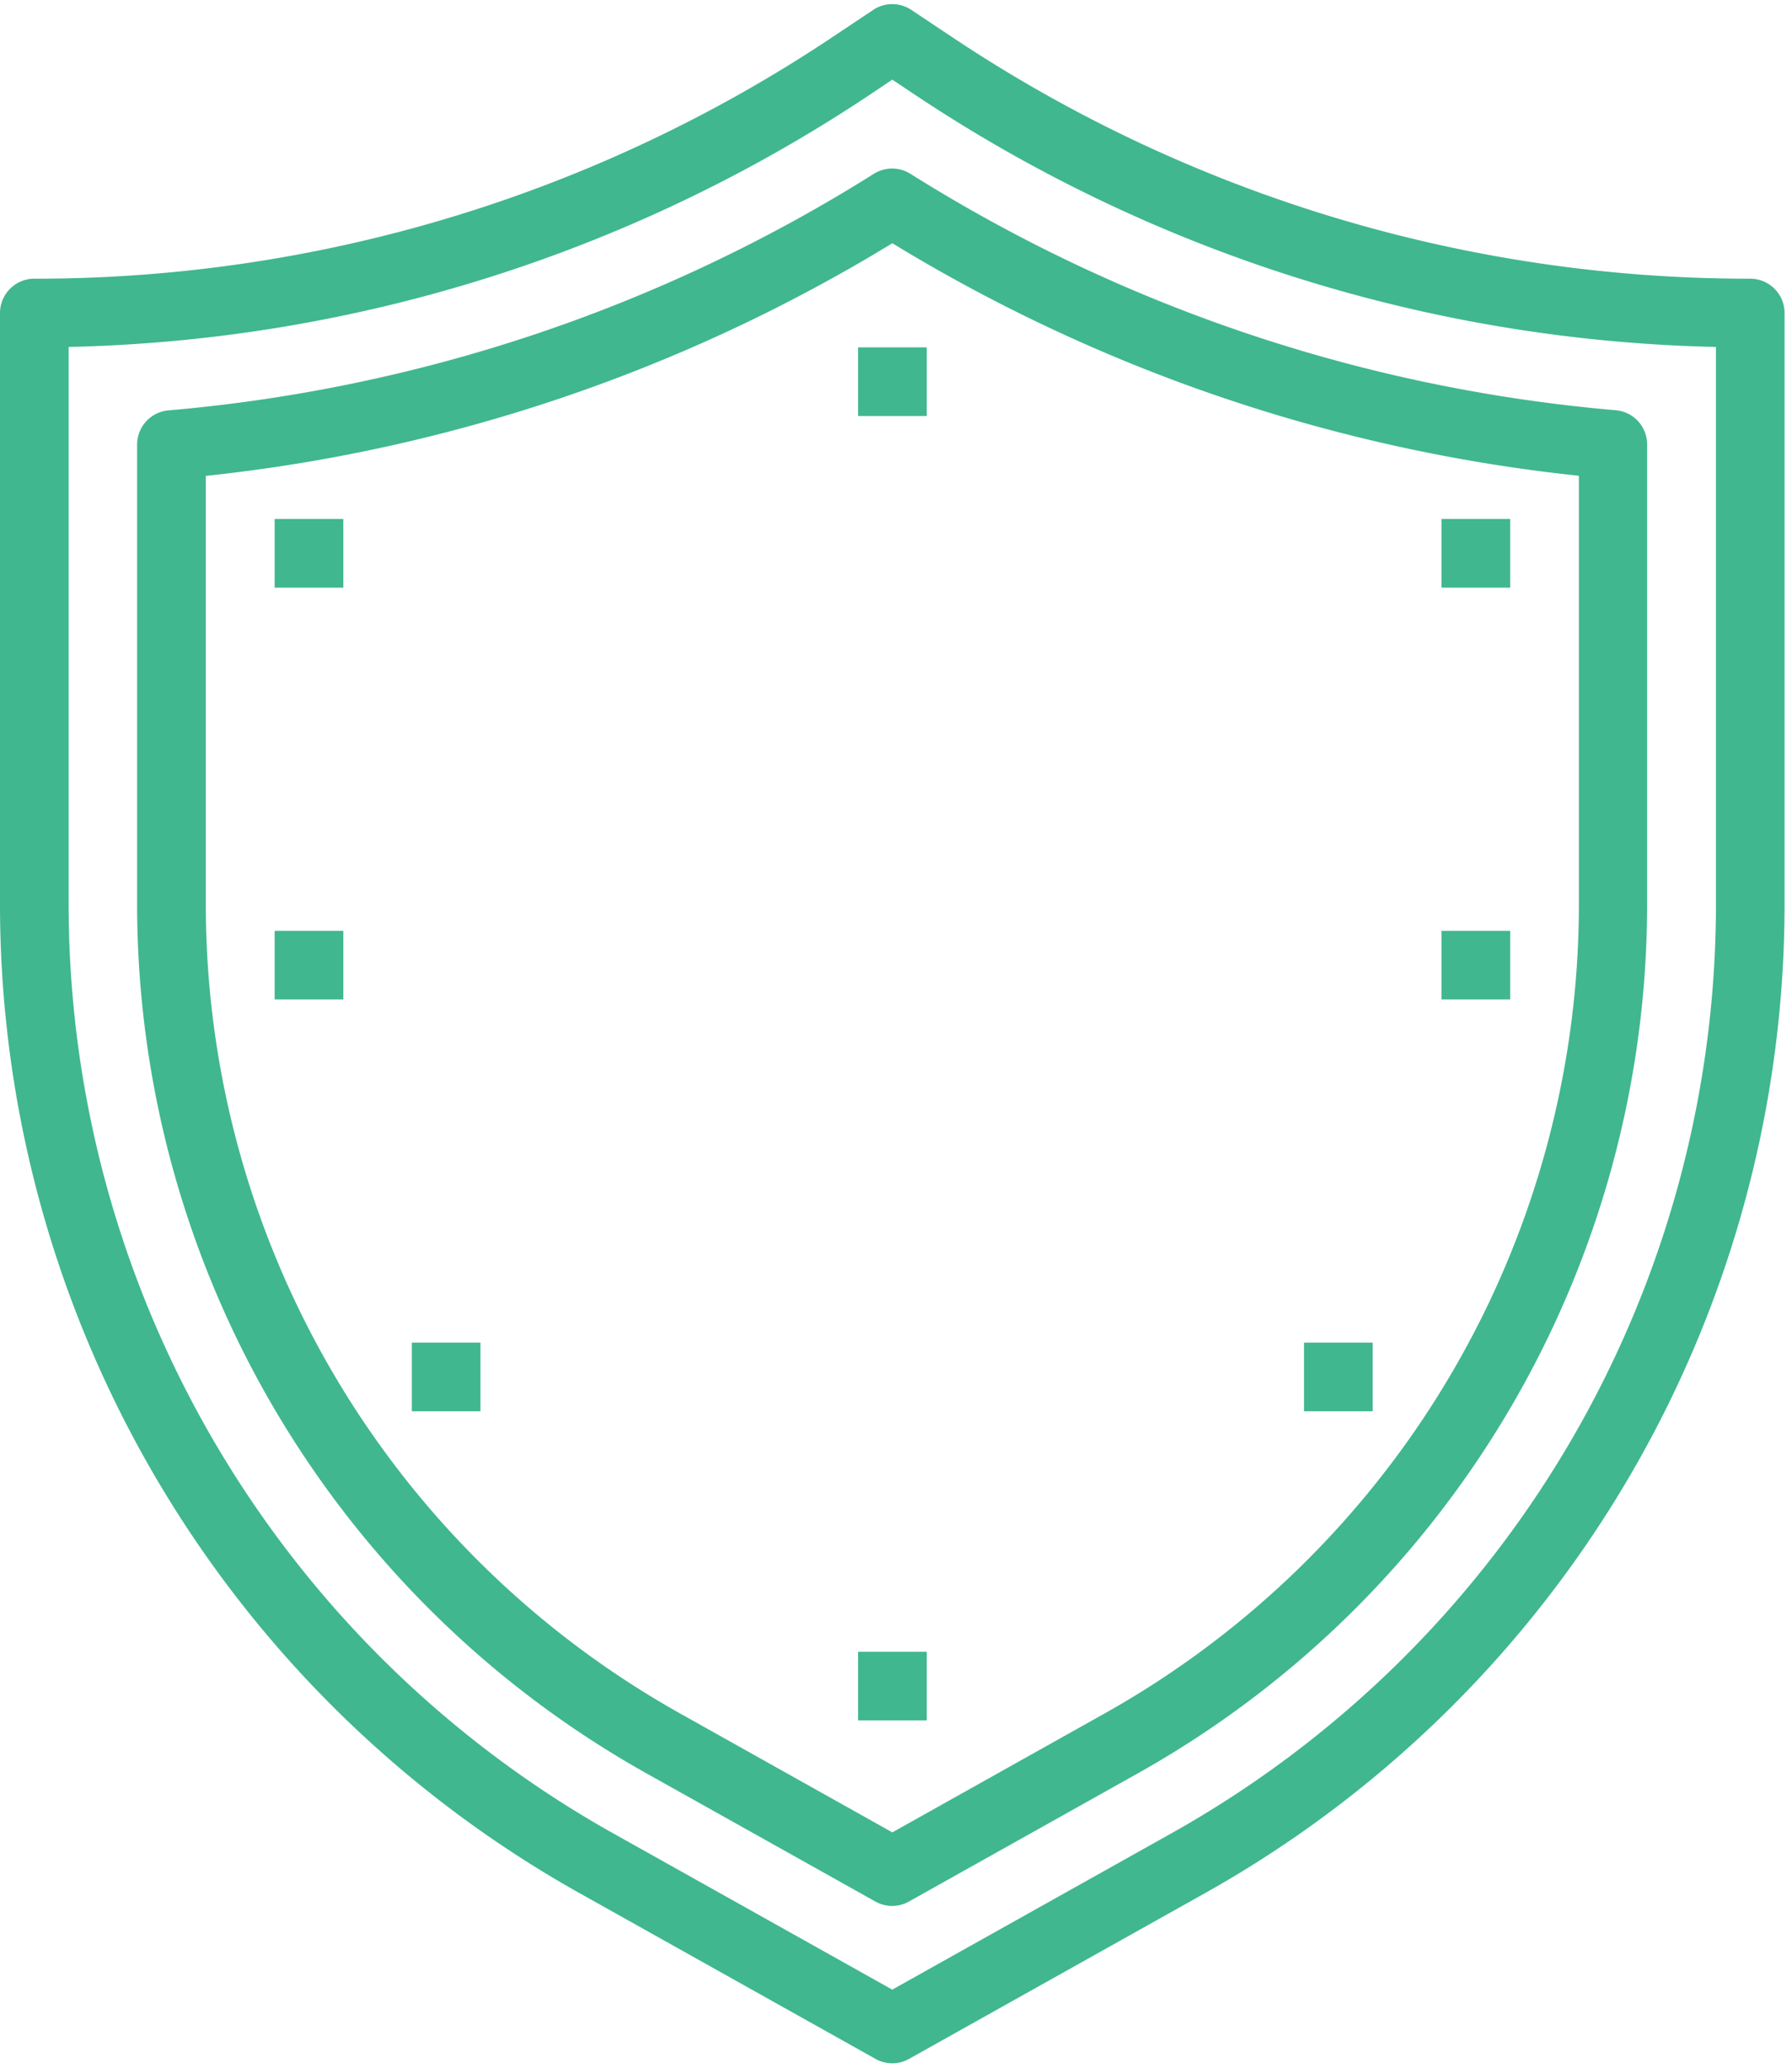
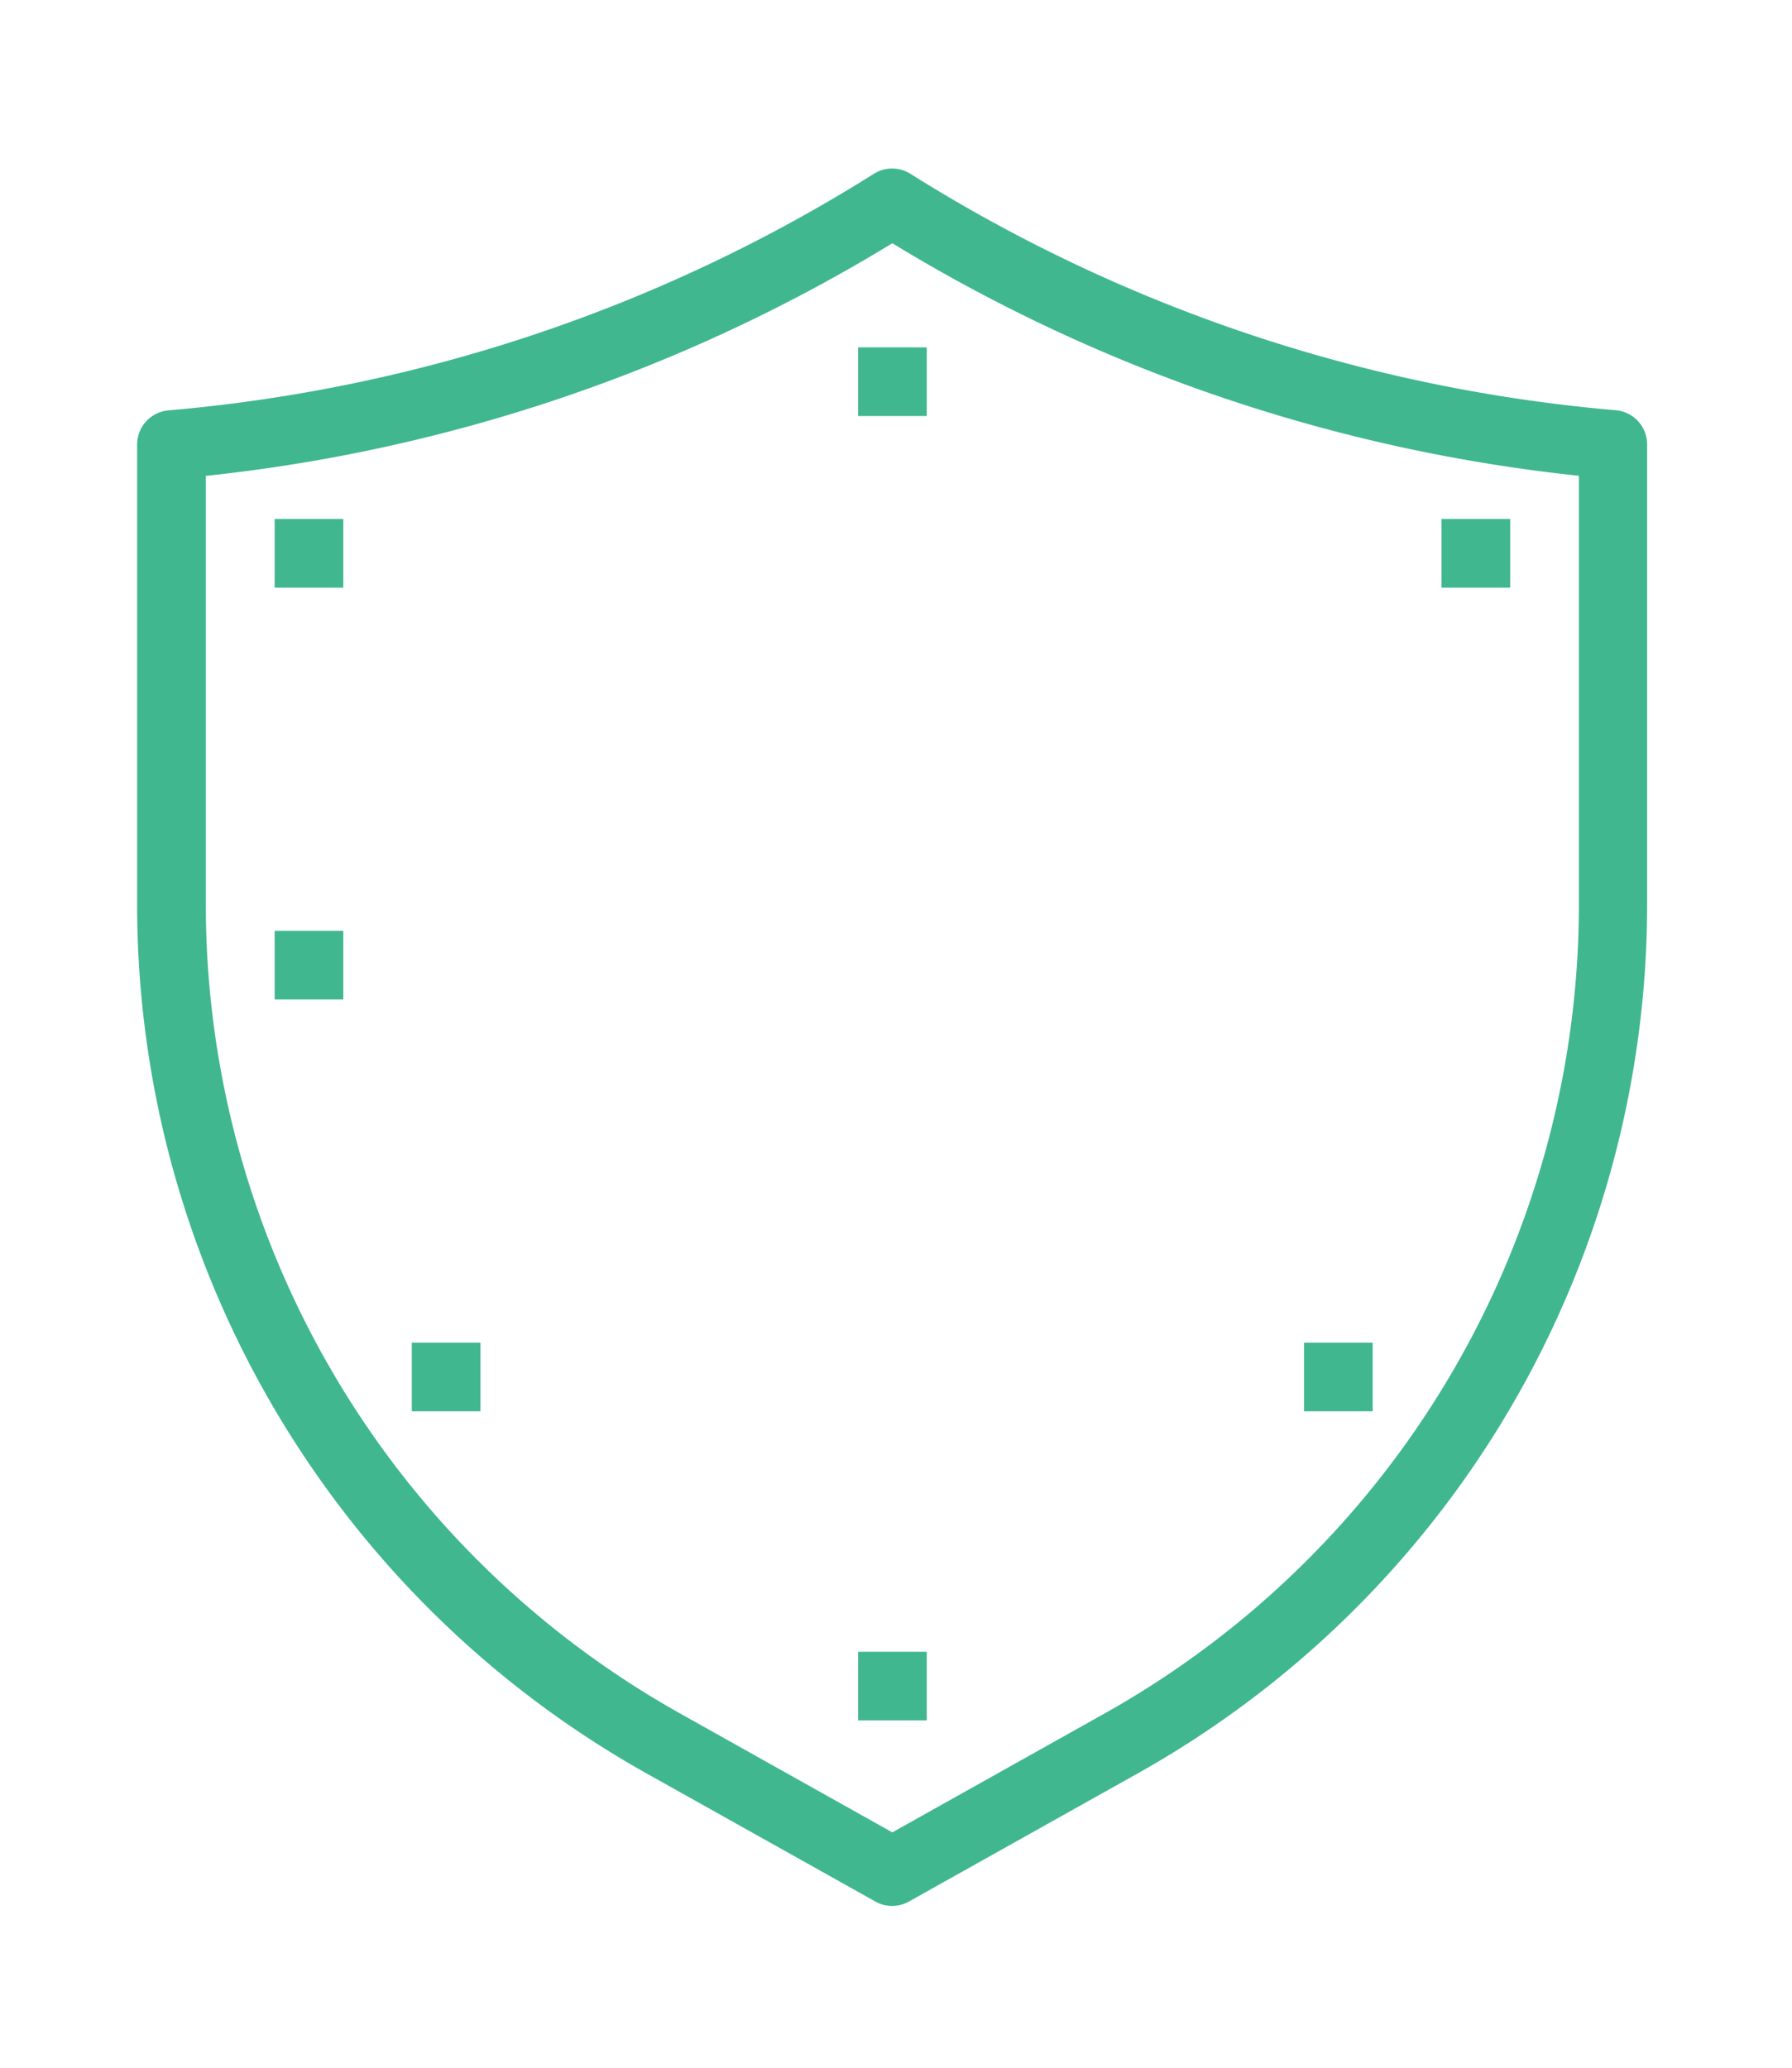
<svg xmlns="http://www.w3.org/2000/svg" width="52" height="60" viewBox="0 0 52 60">
  <g>
    <g>
      <g>
-         <path fill="#40b78f" d="M49.793 26.255a30.903 30.903 0 0 1-15.788 26.936l-8.113 4.543-8.113-4.543A30.903 30.903 0 0 1 1.992 26.255V10.067a43.589 43.589 0 0 0 23.274-7.336l.626-.42.627.418a43.589 43.589 0 0 0 23.274 7.338zm.995-18.168a41.633 41.633 0 0 1-23.165-7.014L26.445.287a.996.996 0 0 0-1.106 0l-1.178.786A41.633 41.633 0 0 1 .996 8.087.996.996 0 0 0 0 9.083v17.172a32.895 32.895 0 0 0 16.806 28.673l8.6 4.816c.302.17.67.17.972 0l8.6-4.816a32.895 32.895 0 0 0 16.806-28.673V9.083a.996.996 0 0 0-.996-.996z" />
-       </g>
+         </g>
      <g>
        <path fill="#40b78f" d="M45.816 26.257a26.917 26.917 0 0 1-13.753 23.458l-6.17 3.456-6.168-3.456A26.917 26.917 0 0 1 5.972 26.257V13.809a47.896 47.896 0 0 0 19.922-6.751 47.887 47.887 0 0 0 19.922 6.748zM25.358 5.043A45.844 45.844 0 0 1 4.89 11.908a.996.996 0 0 0-.911.996v13.353a28.908 28.908 0 0 0 14.768 25.195l6.655 3.726c.301.17.67.17.972 0l6.654-3.726a28.908 28.908 0 0 0 14.768-25.195V12.9a.996.996 0 0 0-.91-.996 45.836 45.836 0 0 1-20.467-6.86.996.996 0 0 0-1.062 0z" />
      </g>
      <g>
        <path fill="#40b78f" d="M24.9 10.08h1.992v1.992H24.9z" />
      </g>
      <g>
        <path fill="#40b78f" d="M24.9 47.93h1.992v1.992H24.9z" />
      </g>
      <g>
        <path fill="#40b78f" d="M7.97 15.06h1.992v1.992H7.97z" />
      </g>
      <g>
        <path fill="#40b78f" d="M41.83 15.06h1.992v1.992H41.83z" />
      </g>
      <g>
        <path fill="#40b78f" d="M7.97 27.01h1.992v1.992H7.97z" />
      </g>
      <g>
-         <path fill="#40b78f" d="M41.83 27.01h1.992v1.992H41.83z" />
-       </g>
+         </g>
      <g>
        <path fill="#40b78f" d="M11.95 38.96h1.992v1.992H11.95z" />
      </g>
      <g>
-         <path fill="#40b78f" d="M37.84 38.96h1.992v1.992H37.84z" />
+         <path fill="#40b78f" d="M37.84 38.96h1.992v1.992H37.84" />
      </g>
    </g>
  </g>
</svg>